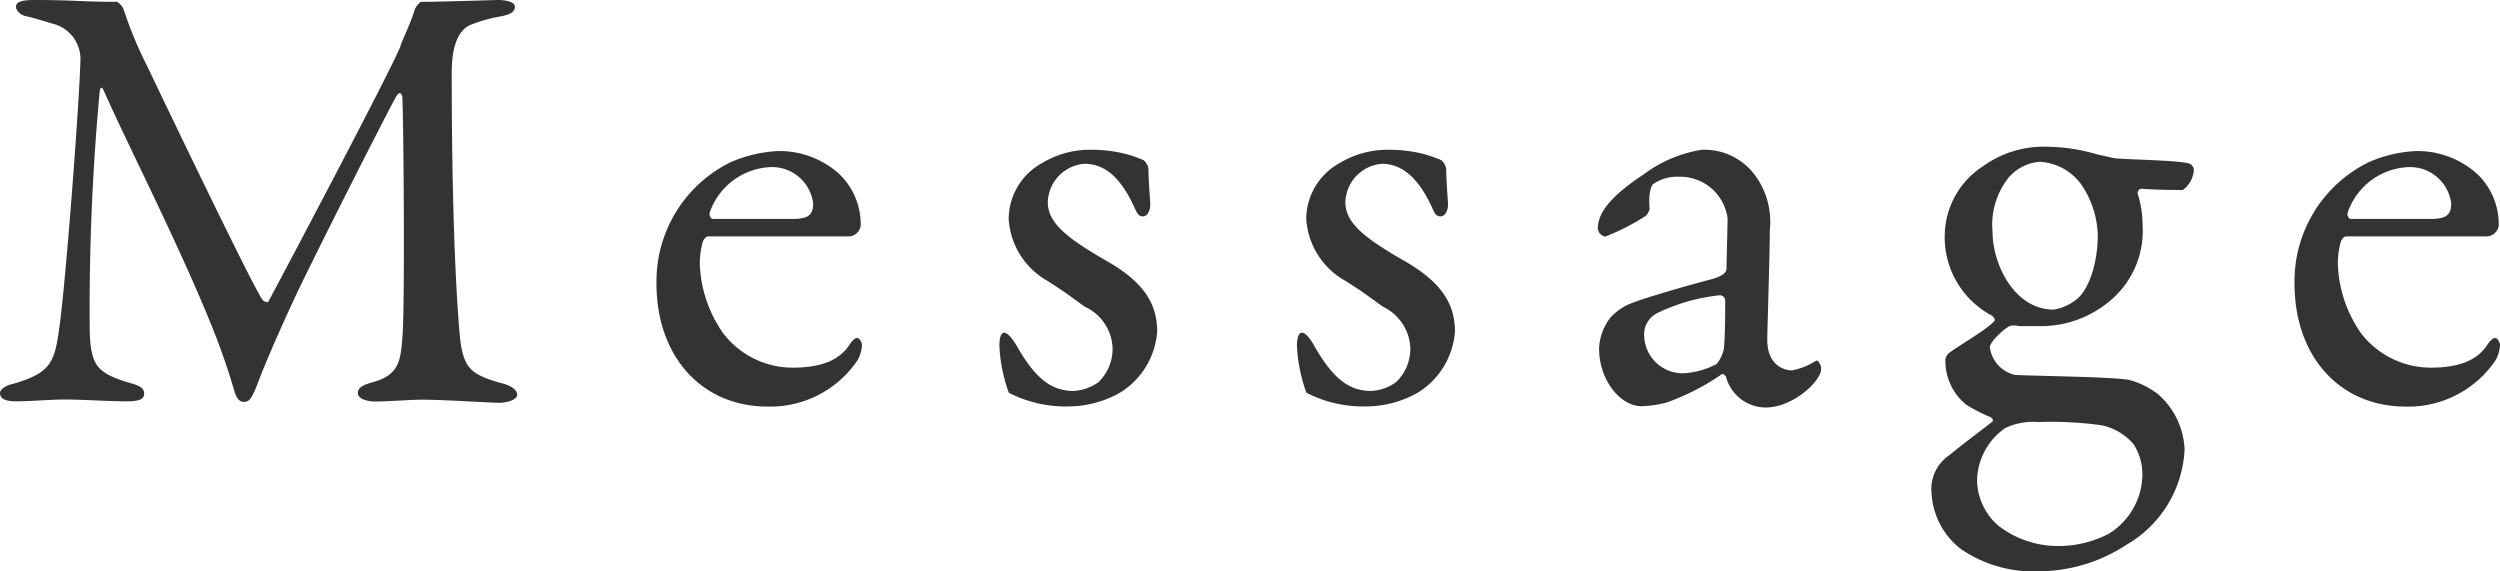
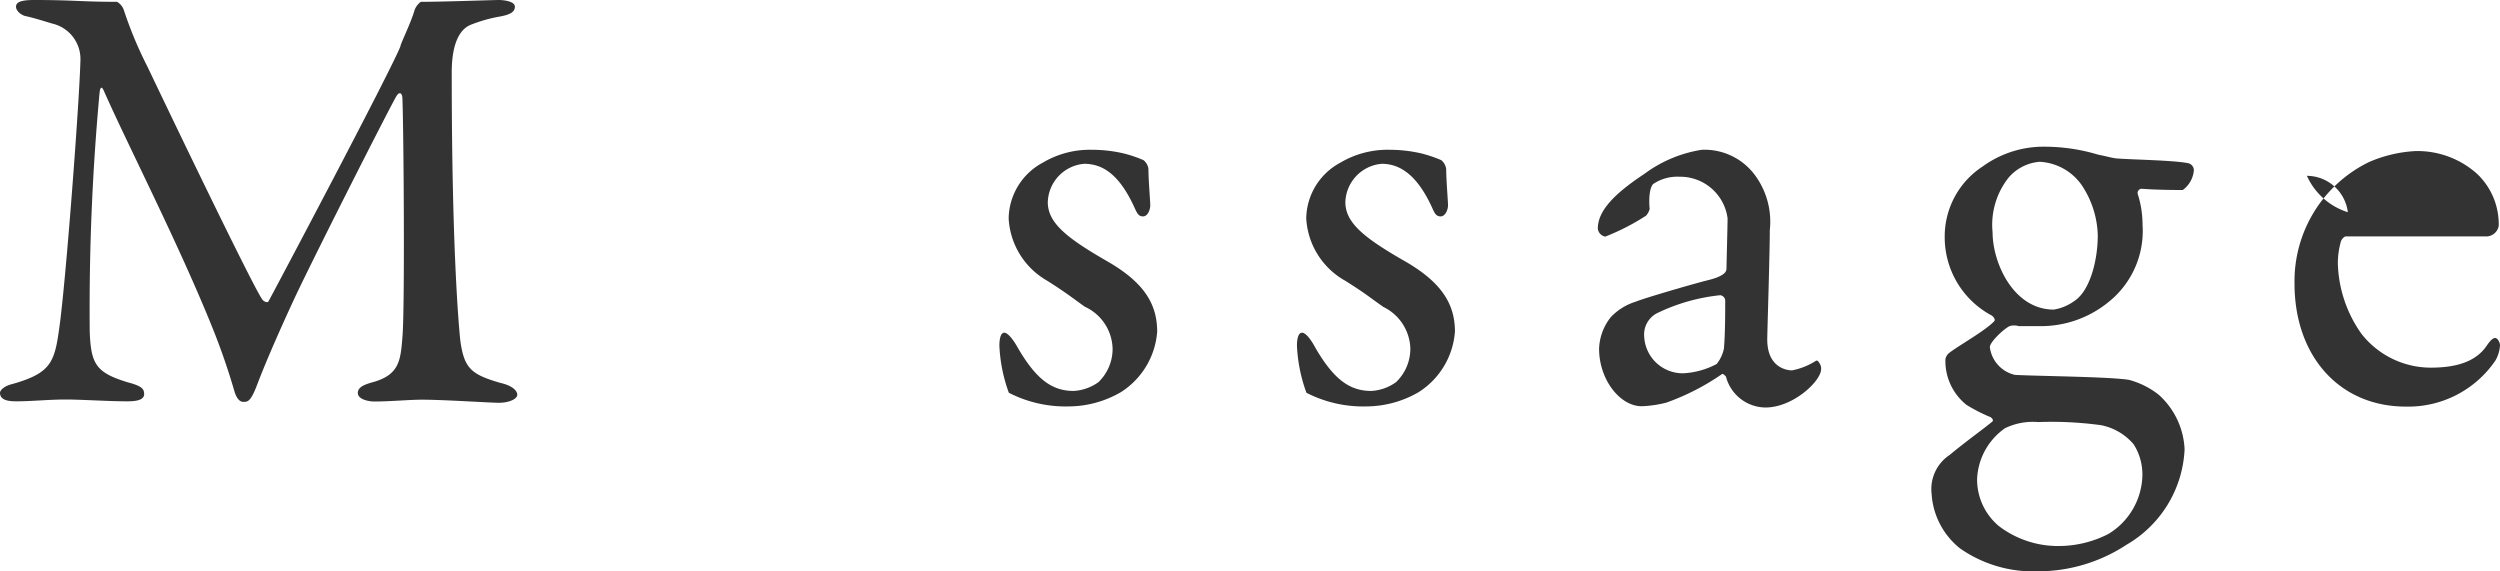
<svg xmlns="http://www.w3.org/2000/svg" viewBox="0 0 137.36 31.38">
  <defs>
    <style>.cls-1{fill:#333;}</style>
  </defs>
  <g id="レイヤー_2" data-name="レイヤー 2">
    <g id="テキスト">
      <path class="cls-1" d="M1.87,0C4.08,0,4.45.1,6.43.1A.84.84,0,0,1,6.8.54a21.74,21.74,0,0,0,1.29,3.1c1.91,4,5.85,12.17,6.32,12.81.07.11.28.21.34.11C15.06,16,21.42,4,22,2.55c0-.14.58-1.29.78-2A1,1,0,0,1,23.12.1c1.22,0,4-.1,4.28-.1s.89.07.89.37S28,.82,27.4.92a8.11,8.11,0,0,0-1.53.44c-.51.2-1.05.85-1.05,2.62,0,9.45.37,13.77.47,14.72.21,1.53.58,1.87,2.21,2.34.62.14.92.41.92.65s-.47.44-1,.44-3-.17-4.25-.17c-.65,0-1.77.1-2.59.1-.37,0-.92-.13-.92-.47s.41-.48.89-.61c1.39-.41,1.46-1.19,1.56-2.45.14-1.53.07-11.39,0-13.12,0-.24-.14-.45-.34-.11-.38.65-4.18,8.13-5.51,10.92-.82,1.76-1.6,3.53-2.11,4.86-.37,1-.54,1-.78,1s-.41-.27-.51-.65a36.43,36.43,0,0,0-1.26-3.6C9.76,13.29,7,7.92,5.71,5c-.1-.24-.2-.27-.24.1a129.84,129.84,0,0,0-.54,13.13C5,20,5.27,20.47,7,21c.75.2.92.34.92.65s-.37.4-.92.4c-1.08,0-2.51-.1-3.4-.1s-1.87.1-2.72.1c-.51,0-.88-.1-.88-.47,0-.14.24-.38.68-.48C2.79,20.5,3,19.92,3.26,18,3.6,15.64,4.35,5.85,4.42,3.3a2,2,0,0,0-1.53-2c-.58-.17-1-.31-1.46-.41C1.19.85.88.61.88.37S1.12,0,1.87,0Z" />
-       <path class="cls-1" d="M46.1,9.55a3.82,3.82,0,0,1,1.19,2.86.69.69,0,0,1-.64.58c-.38,0-6.19,0-7.75,0-.11,0-.24.17-.28.27a4.5,4.5,0,0,0-.17,1.19,7,7,0,0,0,1.3,3.88,4.8,4.8,0,0,0,3.8,1.87c1.5,0,2.52-.37,3.1-1.22.13-.21.3-.41.44-.41s.27.24.27.41a1.93,1.93,0,0,1-.24.81,5.79,5.79,0,0,1-4.93,2.55c-3.67,0-6.12-2.79-6.12-6.76a7.28,7.28,0,0,1,4.08-6.67,7.39,7.39,0,0,1,2.59-.61A4.89,4.89,0,0,1,46.1,9.55ZM39,11.66c-.06.17.07.37.14.37.88,0,2.69,0,4.39,0,.81,0,1.15-.17,1.15-.85a2.28,2.28,0,0,0-2.24-2A3.7,3.7,0,0,0,39,11.66Z" />
      <path class="cls-1" d="M61.74,8.43a6.88,6.88,0,0,1,1.09.37.74.74,0,0,1,.27.48c0,.61.1,1.77.1,2s-.13.61-.4.61-.34-.21-.51-.58C61.54,9.72,60.69,9,59.57,9a2.18,2.18,0,0,0-2,2.11c0,1.16,1.09,2,3.36,3.3,1.91,1.12,2.65,2.28,2.65,3.81a4.31,4.31,0,0,1-2,3.33,5.75,5.75,0,0,1-2.85.78,6.82,6.82,0,0,1-3.3-.75A8.65,8.65,0,0,1,54.91,19c0-.38.07-.72.27-.72s.51.41.72.79c1,1.73,1.87,2.41,3.09,2.41A2.59,2.59,0,0,0,60.35,21a2.54,2.54,0,0,0,.78-1.87,2.61,2.61,0,0,0-1.53-2.28c-.81-.58-1-.75-2.07-1.43A4.19,4.19,0,0,1,55.42,12a3.53,3.53,0,0,1,1.87-3.06A5.06,5.06,0,0,1,60,8.23,7.61,7.61,0,0,1,61.74,8.43Z" />
      <path class="cls-1" d="M78.1,8.43a7.27,7.27,0,0,1,1.09.37.78.78,0,0,1,.27.48c0,.61.1,1.77.1,2s-.14.61-.41.61-.34-.21-.51-.58C77.89,9.72,77,9,75.92,9a2.18,2.18,0,0,0-2,2.11c0,1.16,1.09,2,3.37,3.3,1.9,1.12,2.65,2.28,2.65,3.81a4.31,4.31,0,0,1-2,3.33,5.76,5.76,0,0,1-2.86.78,6.82,6.82,0,0,1-3.3-.75A8.65,8.65,0,0,1,71.26,19c0-.38.07-.72.28-.72s.51.41.71.79c1,1.73,1.87,2.41,3.09,2.41A2.56,2.56,0,0,0,76.7,21a2.54,2.54,0,0,0,.79-1.87A2.63,2.63,0,0,0,76,16.86c-.82-.58-1-.75-2.08-1.43A4.19,4.19,0,0,1,71.77,12a3.53,3.53,0,0,1,1.87-3.06,5.08,5.08,0,0,1,2.72-.71A7.78,7.78,0,0,1,78.1,8.43Z" />
      <path class="cls-1" d="M96.56,9.82a4.3,4.3,0,0,1,.68,2.83c0,1.32-.14,5.61-.14,6,0,1.56,1.09,1.7,1.36,1.7a3.77,3.77,0,0,0,1.29-.51c.11-.07.14,0,.21.1a.54.54,0,0,1,.1.34c0,.65-1.53,2.11-3.06,2.11a2.27,2.27,0,0,1-2.17-1.7s-.14-.17-.21-.14a13.08,13.08,0,0,1-3.06,1.57,6.26,6.26,0,0,1-1.36.2c-1.19,0-2.34-1.46-2.34-3.16a2.94,2.94,0,0,1,.64-1.73,3.15,3.15,0,0,1,1.36-.85c.51-.21,3.23-1,4-1.19s1-.41,1-.62.06-2.38.06-2.78a2.63,2.63,0,0,0-2.65-2.28,2.37,2.37,0,0,0-1.39.37c-.21.1-.31.72-.24,1.4a.89.89,0,0,1-.2.37A12.42,12.42,0,0,1,88.2,13a.5.5,0,0,1-.41-.44c0-1,.95-1.94,2.55-3A7.16,7.16,0,0,1,93.5,8.23,3.45,3.45,0,0,1,96.56,9.82ZM94.32,20a2,2,0,0,0,.4-.85c.07-.82.07-2,.07-2.66a.32.32,0,0,0-.27-.27,10.36,10.36,0,0,0-3.5,1,1.32,1.32,0,0,0-.68,1.29,2.12,2.12,0,0,0,2.14,2A4.38,4.38,0,0,0,94.32,20Z" />
      <path class="cls-1" d="M115.29,8.5c.38.07.72.17.95.2.75.07,3.23.1,4,.27a.4.4,0,0,1,.3.38,1.49,1.49,0,0,1-.61,1.09c-.2,0-1.43,0-2.28-.07a.24.24,0,0,0-.2.27,5.55,5.55,0,0,1,.27,1.7,5,5,0,0,1-1.9,4.28,5.87,5.87,0,0,1-3.71,1.3l-1.19,0a.85.85,0,0,0-.51,0c-.34.17-1.08.88-1.08,1.15a1.79,1.79,0,0,0,1.39,1.53c1.49.07,5.17.1,6.25.27a4.49,4.49,0,0,1,1.64.82,4.27,4.27,0,0,1,1.42,3,6.39,6.39,0,0,1-3.19,5.24,8.85,8.85,0,0,1-4.9,1.46,7,7,0,0,1-4.25-1.26,4.16,4.16,0,0,1-1.56-3,2.25,2.25,0,0,1,1-2.14c.85-.71,1.9-1.46,2.34-1.83.07-.07,0-.17-.1-.24a8.86,8.86,0,0,1-1.33-.68,3.08,3.08,0,0,1-1.15-2.52.61.61,0,0,1,.17-.3c.51-.41,2-1.23,2.51-1.77.07-.07,0-.21-.13-.31a4.87,4.87,0,0,1-2.59-4.32,4.59,4.59,0,0,1,2.08-3.87,5.71,5.71,0,0,1,3.46-1.09A10.25,10.25,0,0,1,115.29,8.5Zm.55,20.84a3.86,3.86,0,0,0,1.87-3.16,3.08,3.08,0,0,0-.48-1.77,3.14,3.14,0,0,0-1.8-1.05,20.08,20.08,0,0,0-3.44-.17,3.5,3.5,0,0,0-1.83.34,3.59,3.59,0,0,0-1.53,2.78,3.34,3.34,0,0,0,1.19,2.59A5.36,5.36,0,0,0,113.15,30,6,6,0,0,0,115.84,29.34ZM110.36,9.76a4.17,4.17,0,0,0-.88,3c0,1.7,1.16,4.25,3.36,4.25a2.62,2.62,0,0,0,1.13-.47c.85-.55,1.29-2.21,1.29-3.61a5.17,5.17,0,0,0-.75-2.55,3,3,0,0,0-2.45-1.49A2.5,2.5,0,0,0,110.36,9.76Z" />
-       <path class="cls-1" d="M136.1,9.55a3.82,3.82,0,0,1,1.19,2.86.7.7,0,0,1-.65.58c-.37,0-6.18,0-7.75,0-.1,0-.24.17-.27.27a4.5,4.5,0,0,0-.17,1.19,7,7,0,0,0,1.29,3.88,4.84,4.84,0,0,0,3.81,1.87c1.5,0,2.52-.37,3.09-1.22.14-.21.31-.41.45-.41s.27.24.27.41a1.93,1.93,0,0,1-.24.81,5.79,5.79,0,0,1-4.93,2.55c-3.67,0-6.12-2.79-6.12-6.76a7.28,7.28,0,0,1,4.08-6.67,7.34,7.34,0,0,1,2.58-.61A4.91,4.91,0,0,1,136.1,9.55ZM129,11.66c-.07.17.07.37.14.37.88,0,2.68,0,4.38,0,.82,0,1.16-.17,1.16-.85a2.28,2.28,0,0,0-2.25-2A3.68,3.68,0,0,0,129,11.66Z" />
+       <path class="cls-1" d="M136.1,9.55a3.82,3.82,0,0,1,1.19,2.86.7.7,0,0,1-.65.58c-.37,0-6.18,0-7.75,0-.1,0-.24.17-.27.27a4.5,4.5,0,0,0-.17,1.19,7,7,0,0,0,1.29,3.88,4.84,4.84,0,0,0,3.81,1.87c1.5,0,2.52-.37,3.09-1.22.14-.21.31-.41.45-.41s.27.24.27.41a1.93,1.93,0,0,1-.24.81,5.79,5.79,0,0,1-4.93,2.55c-3.67,0-6.12-2.79-6.12-6.76a7.28,7.28,0,0,1,4.08-6.67,7.34,7.34,0,0,1,2.58-.61A4.91,4.91,0,0,1,136.1,9.55ZM129,11.66a2.28,2.28,0,0,0-2.25-2A3.68,3.68,0,0,0,129,11.66Z" />
    </g>
  </g>
</svg>